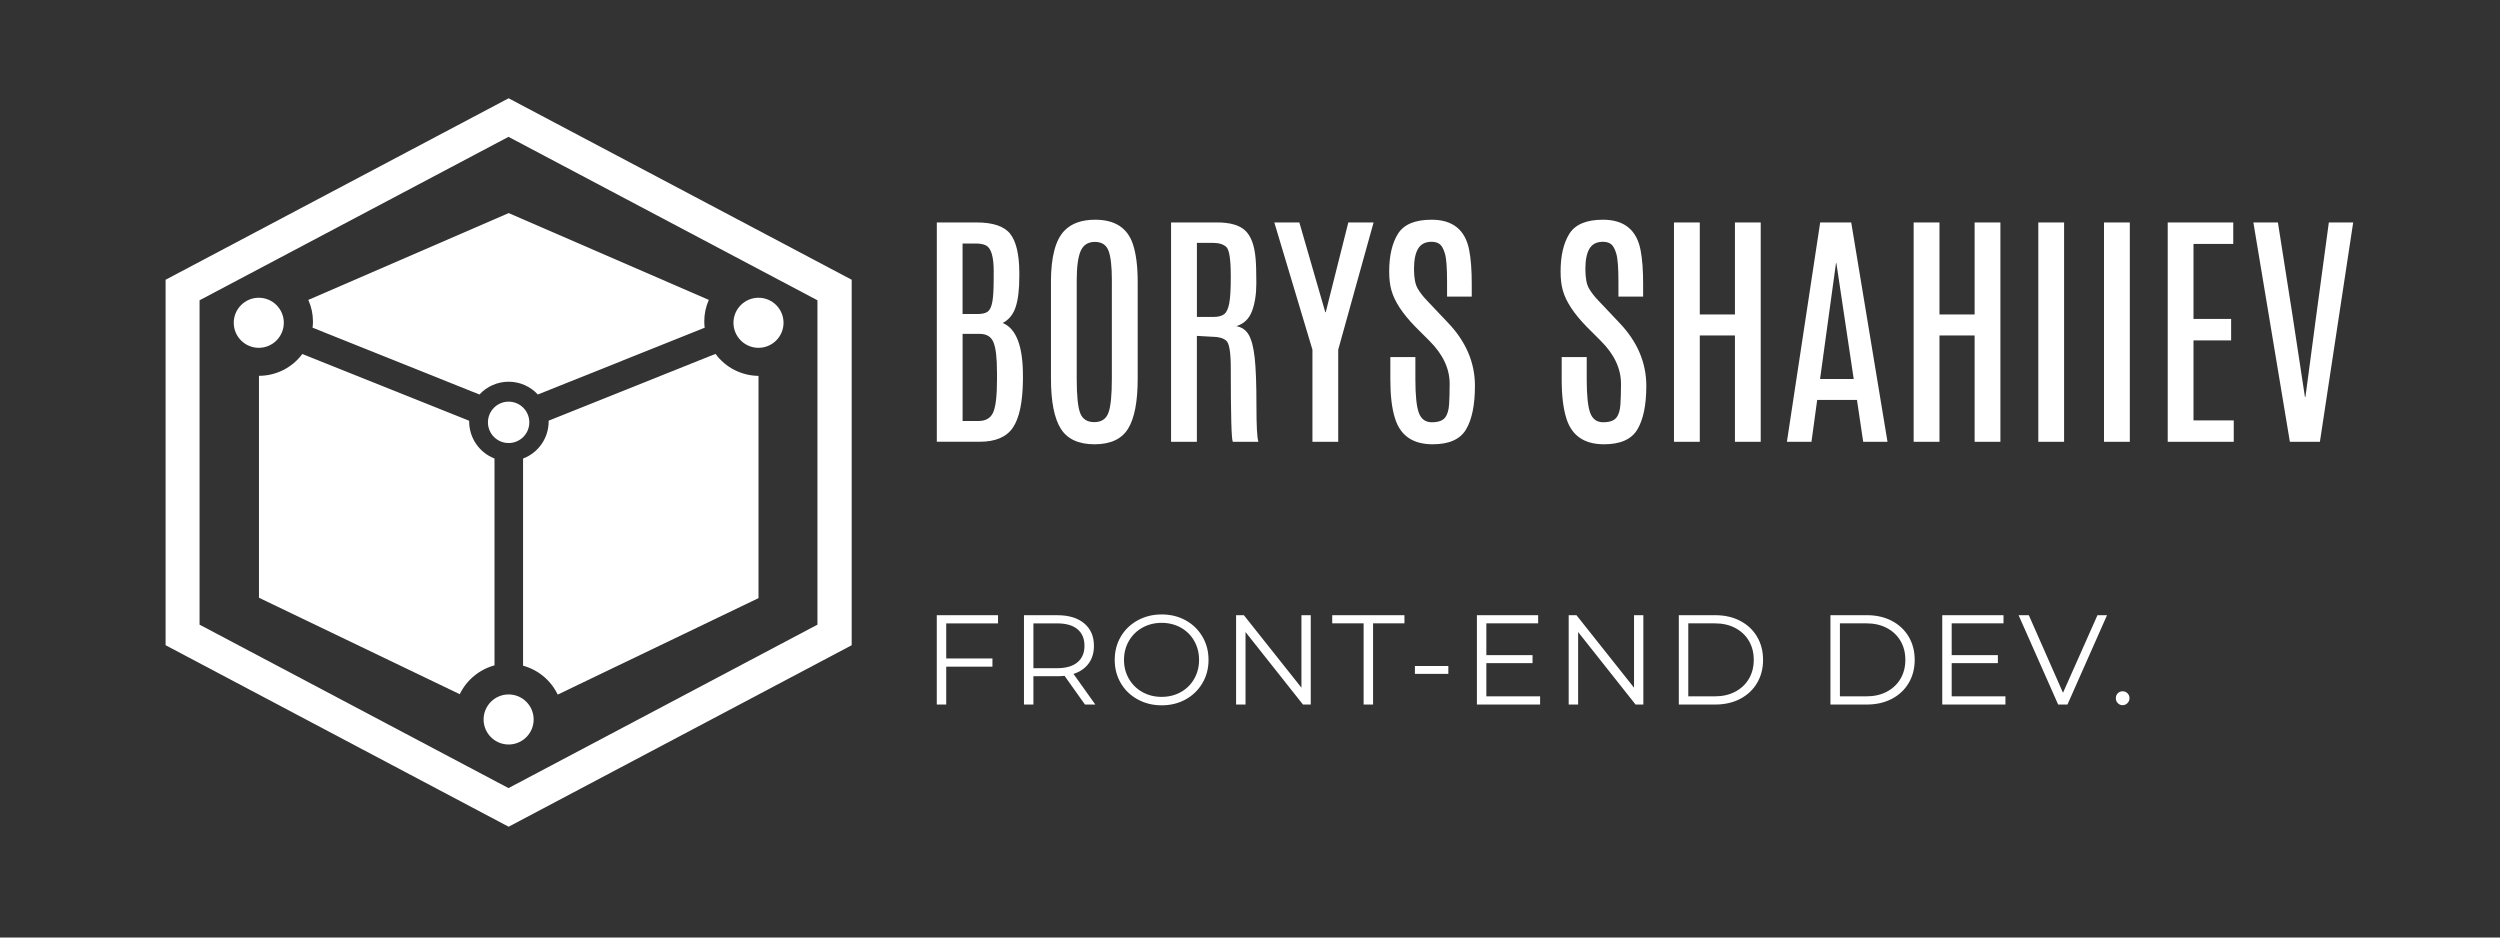
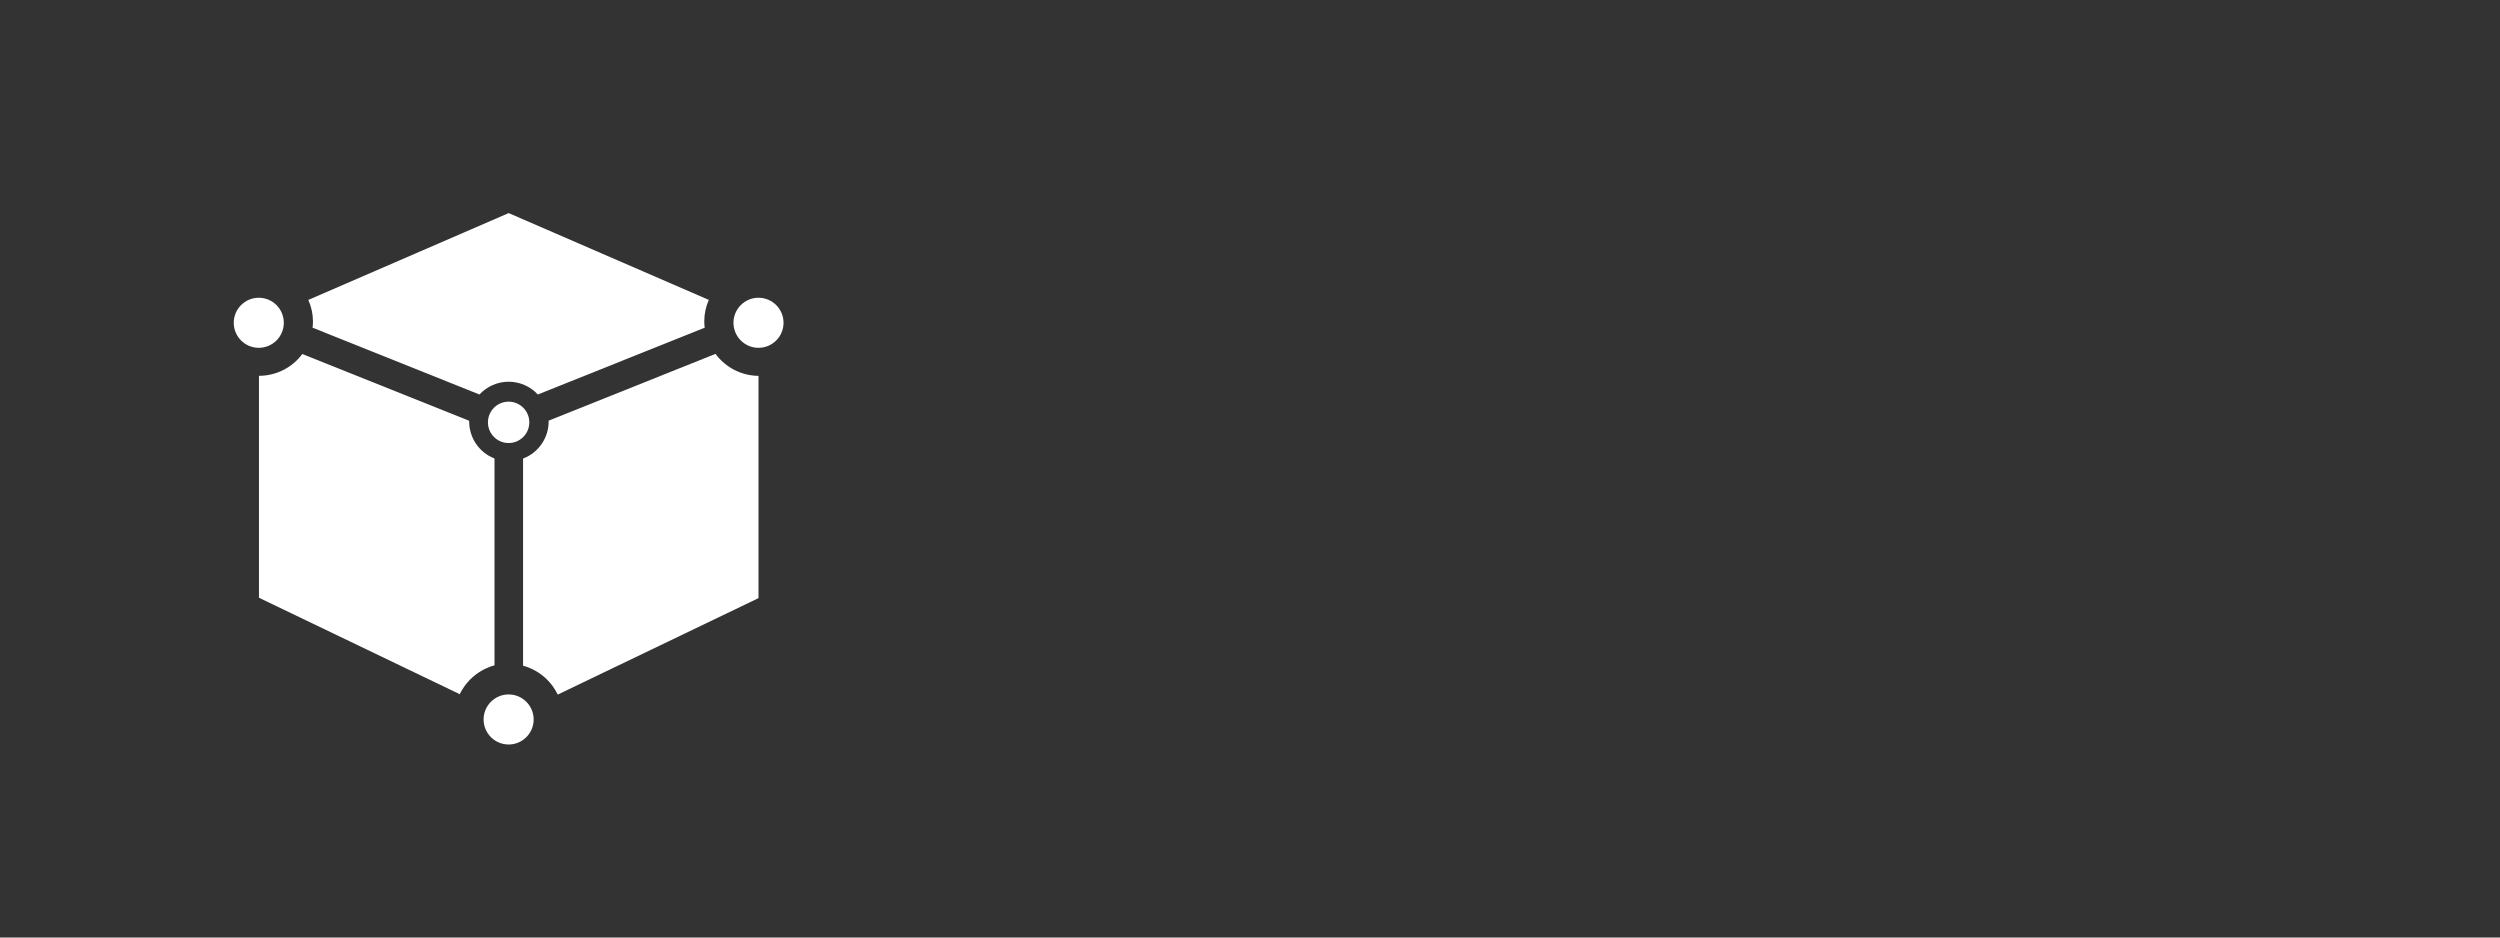
<svg xmlns="http://www.w3.org/2000/svg" width="800" height="300">
  <rect width="100%" height="100%" fill="#333333" stroke="none" />
  <g class="layer">
    <title>Layer 1</title>
-     <path d="m162.76,264.55l-109.77,-58.08l0,-116.95l109.77,-58.07l109.78,58.07l0,116.95l-109.78,58.08zm-98.9,-64.66l98.86,52.3l98.86,-52.3l0,-103.8l-98.86,-52.3l-98.86,52.3l0,103.8z" fill="#ffffff" id="svg_10" />
    <path d="m242.72,120.27l0,71.13l-64.25,30.87c-2.18,-4.54 -6.22,-7.92 -11.09,-9.25l0,-66.28c4.95,-1.88 8.22,-6.65 8.19,-11.95c0.01,-0.06 0.01,-0.12 0,-0.18l53.39,-21.37c3.23,4.38 8.32,6.98 13.76,7.04z" fill="#ffffff" id="svg_9" />
    <path d="m158.24,146.73l0,66.18c-4.87,1.33 -8.92,4.69 -11.12,9.23l-64.25,-30.86l0,-71.02c5.47,0 10.61,-2.59 13.87,-6.98l53.39,21.37c-0.01,0.06 -0.01,0.12 0,0.18c-0.01,5.26 3.21,10 8.11,11.89z" fill="#ffffff" id="svg_8" />
    <path d="m225.37,102.86c0,0.67 0.04,1.34 0.13,2l-53.39,21.38c-2.41,-2.61 -5.8,-4.09 -9.35,-4.09c-3.54,0 -6.93,1.48 -9.34,4.09l-53.4,-21.38c0.09,-0.66 0.13,-1.33 0.13,-2c-0.01,-2.38 -0.52,-4.72 -1.49,-6.89l64.12,-27.78l64.04,27.78c-0.97,2.17 -1.46,4.51 -1.45,6.89z" fill="#ffffff" id="svg_7" />
    <path d="m90.82,103.29c0,4.42 -3.59,8.01 -8.01,8.01c-4.42,0 -8.01,-3.59 -8.01,-8.01c0,-4.42 3.59,-8.01 8.01,-8.01c4.42,0 8.01,3.59 8.01,8.01z" fill="#ffffff" id="svg_6" />
    <path d="m250.73,103.29c0,4.42 -3.59,8.01 -8.01,8.01c-4.42,0 -8.01,-3.59 -8.01,-8.01c0,-4.42 3.59,-8.01 8.01,-8.01c4.42,0 8.01,3.59 8.01,8.01z" fill="#ffffff" id="svg_5" />
    <path d="m169.38,135.15c0,3.66 -2.96,6.62 -6.62,6.62c-3.66,0 -6.62,-2.96 -6.62,-6.62c0,-3.65 2.96,-6.62 6.62,-6.62c3.66,0 6.62,2.97 6.62,6.62z" fill="#ffffff" id="svg_4" />
    <path d="m170.77,230.23c0,4.42 -3.59,8.01 -8.01,8.01c-4.42,0 -8.01,-3.59 -8.01,-8.01c0,-4.42 3.59,-8.01 8.01,-8.01c4.42,0 8.01,3.59 8.01,8.01z" fill="#ffffff" id="svg_3" />
-     <path d="m299.77,71.18l12.68,0c5.29,0 8.89,1.21 10.79,3.62c1.91,2.4 2.88,6.47 2.94,12.18l0,1.51c0,4.12 -0.38,7.36 -1.16,9.73c-0.77,2.37 -2.15,4.08 -4.15,5.14c4.31,1.76 6.47,7.38 6.47,16.87l0,1.48c-0.09,7.02 -1.15,12.05 -3.19,15.09c-2.05,3.05 -5.6,4.56 -10.65,4.56l-13.72,0l0,-70.19zm19.26,47.86c0,-4.52 -0.37,-7.68 -1.11,-9.49c-0.75,-1.81 -2.21,-2.71 -4.39,-2.71l-5.5,0l0,27.88l5.06,0c2.34,0 3.92,-0.92 4.73,-2.76c0.81,-1.83 1.22,-5.33 1.22,-10.49l0,-2.43zm-1.04,-31.94c0,-0.09 0,-0.16 0,-0.24c0,-4.68 -0.81,-7.44 -2.43,-8.3c-0.8,-0.43 -1.96,-0.64 -3.47,-0.64l-4.07,0l0,22.57l4.67,0c1.59,0 2.73,-0.26 3.4,-0.78c0.68,-0.52 1.17,-1.55 1.45,-3.09c0.3,-1.54 0.44,-4.07 0.44,-7.58l0,-1.95zm18.31,3.15c0,-7.97 1.43,-13.45 4.31,-16.43c2.25,-2.34 5.54,-3.51 9.85,-3.51c6.27,0 10.29,2.58 12.04,7.74c1.04,3.05 1.56,7.12 1.56,12.2l0,30.95c0,7.31 -1.02,12.63 -3.07,15.97c-2.05,3.34 -5.63,5 -10.75,5c-5.12,0 -8.72,-1.68 -10.81,-5.02c-2.08,-3.35 -3.12,-8.67 -3.12,-15.95l0,-30.95zm19.5,-0.48c0,-4.49 -0.36,-7.68 -1.08,-9.55c-0.71,-1.87 -2.17,-2.81 -4.35,-2.81c-2.18,0 -3.69,0.95 -4.54,2.87c-0.85,1.91 -1.28,5.07 -1.28,9.45l0,31.55c0,5.34 0.37,8.98 1.11,10.91c0.75,1.93 2.25,2.89 4.51,2.89c2.25,0 3.76,-0.98 4.5,-2.94c0.75,-1.95 1.12,-5.57 1.12,-10.87l0,-31.51zm18.94,-18.59l14.72,0c4.18,0 7.18,0.87 9.01,2.6c1.84,1.73 2.94,4.67 3.31,8.81c0.16,1.7 0.25,4.36 0.25,7.96c0,3.61 -0.48,6.63 -1.42,9.08c-0.94,2.44 -2.61,4.02 -5,4.74c1.75,0.3 3.08,1.22 3.99,2.77c0.9,1.56 1.54,4.03 1.91,7.42c0.37,3.39 0.55,8.43 0.55,15.12c0,6.69 0.21,10.58 0.64,11.7l-8.21,0c-0.43,-0.85 -0.64,-8.73 -0.64,-23.64c0,-5.03 -0.49,-7.95 -1.48,-8.76c-0.98,-0.81 -2.47,-1.22 -4.47,-1.22l-4.9,-0.28l0,33.9l-8.26,0l0,-70.19zm19.11,17.2c0,-5.4 -0.48,-8.53 -1.46,-9.38c-0.97,-0.85 -2.37,-1.28 -4.2,-1.28l-5.18,0l0,23.7l5.26,0c1.6,0 2.77,-0.31 3.51,-0.92c0.74,-0.61 1.28,-1.79 1.59,-3.51c0.32,-1.73 0.48,-4.44 0.48,-8.13l0,-0.48zm37.61,-17.2l8.09,0l-11.32,40.72l0,29.47l-8.25,0l0,-29.47l-12.2,-40.72l8.01,0l8.3,28.72l0.15,0l7.22,-28.72zm13.8,21.74c-0.48,-1.68 -0.72,-3.68 -0.72,-6.02c0,-5.08 0.94,-9.11 2.82,-12.1c1.87,-2.99 5.45,-4.49 10.75,-4.49c6.81,0 10.82,3.28 12.05,9.81c0.53,2.82 0.8,6.37 0.8,10.65l0,4.15l-7.9,0l0,-4.71c0,-4.47 -0.22,-7.47 -0.67,-9.01c-0.45,-1.54 -1.01,-2.57 -1.68,-3.07c-0.66,-0.5 -1.53,-0.76 -2.6,-0.76c-1.99,0 -3.43,0.73 -4.31,2.2c-0.88,1.46 -1.32,3.62 -1.32,6.5c0,2.87 0.4,4.97 1.2,6.3c0.8,1.33 1.78,2.6 2.95,3.8c1.17,1.21 1.82,1.9 1.95,2.06l4.79,5.06c5.74,6.01 8.61,12.74 8.61,20.18c0,6.06 -0.94,10.69 -2.81,13.89c-1.87,3.21 -5.45,4.81 -10.71,4.81c-6.36,0 -10.38,-2.79 -12.08,-8.37c-0.99,-3.14 -1.47,-7.25 -1.47,-12.33c0,-0.13 0,-0.26 0,-0.39l0,-6.82l8.01,0l0,7.14c0,5.13 0.37,8.7 1.11,10.71c0.75,2.01 2.13,3.01 4.15,3.01c2.02,0 3.41,-0.48 4.19,-1.42c0.77,-0.94 1.22,-2.38 1.34,-4.32c0.12,-1.95 0.18,-4.13 0.18,-6.54c0,-4.87 -2.14,-9.44 -6.42,-13.72l-4.59,-4.59c-4.09,-4.2 -6.64,-8.07 -7.61,-11.61zm54.84,0c-0.48,-1.68 -0.71,-3.68 -0.71,-6.02c0,-5.08 0.94,-9.11 2.81,-12.1c1.87,-2.99 5.46,-4.49 10.75,-4.49c6.81,0 10.82,3.28 12.05,9.81c0.54,2.82 0.8,6.37 0.8,10.65l0,4.15l-7.9,0l0,-4.71c0,-4.47 -0.23,-7.47 -0.68,-9.01c-0.45,-1.54 -1.01,-2.57 -1.68,-3.07c-0.66,-0.5 -1.53,-0.76 -2.6,-0.76c-1.99,0 -3.43,0.73 -4.31,2.2c-0.88,1.46 -1.31,3.62 -1.31,6.5c0,2.87 0.39,4.97 1.19,6.3c0.8,1.33 1.79,2.6 2.95,3.8c1.17,1.21 1.82,1.9 1.96,2.06l4.78,5.06c5.74,6.01 8.62,12.74 8.62,20.18c0,6.06 -0.94,10.69 -2.82,13.89c-1.87,3.21 -5.45,4.81 -10.7,4.81c-6.36,0 -10.39,-2.79 -12.09,-8.37c-0.98,-3.14 -1.47,-7.25 -1.47,-12.33c0,-0.13 0,-0.26 0,-0.39l0,-6.82l8.01,0l0,7.14c0,5.13 0.37,8.7 1.11,10.71c0.75,2.01 2.13,3.01 4.15,3.01c2.02,0 3.41,-0.48 4.19,-1.42c0.77,-0.94 1.22,-2.38 1.34,-4.32c0.12,-1.95 0.18,-4.13 0.18,-6.54c0,-4.87 -2.14,-9.44 -6.42,-13.72l-4.59,-4.59c-4.09,-4.2 -6.63,-8.07 -7.61,-11.61zm55.08,-21.74l8.25,0l0,70.19l-8.25,0l0,-34.02l-11.25,0l0,34.02l-8.26,0l0,-70.19l8.26,0l0,29.44l11.25,0l0,-29.44zm27.28,0l9.93,0l11.61,70.19l-7.78,0l-1.99,-13.4l-12.73,0l-1.83,13.4l-7.86,0l10.65,-70.19zm-0.04,50.1l10.77,0l-5.55,-37.09l-0.12,0l-5.1,37.09zm49.46,-50.1l8.25,0l0,70.19l-8.25,0l0,-34.02l-11.25,0l0,34.02l-8.26,0l0,-70.19l8.26,0l0,29.44l11.25,0l0,-29.44zm20.38,0l8.25,0l0,70.19l-8.25,0l0,-70.19zm21.02,0l8.26,0l0,70.19l-8.26,0l0,-70.19zm20.39,0l20.97,0l0,6.87l-12.72,0l0,24.01l12.04,0l0,6.86l-12.04,0l0,25.6l12.88,0l0,6.86l-21.13,0l0,-70.19zm51.56,0l7.79,0l-10.65,70.19l-9.61,0l-11.68,-70.19l7.85,0l4.67,29.72l3.98,26.12l0.16,0l3.47,-26.12l4.02,-29.72z" fill="#ffffff" id="svg_2" />
-     <path d="m302.79,199.48l0,11.23l14.79,0l0,2.62l-14.79,0l0,12.13l-3.02,0l0,-28.59l19.6,0l0,2.61l-16.58,0zm44.4,25.98l-6.53,-9.19c-0.74,0.08 -1.5,0.12 -2.29,0.12l-7.68,0l0,9.07l-3.02,0l0,-28.59l10.7,0c3.65,0 6.51,0.87 8.58,2.61c2.07,1.74 3.11,4.14 3.11,7.19c0,2.23 -0.57,4.12 -1.7,5.65c-1.13,1.54 -2.74,2.65 -4.84,3.33l6.98,9.8l-3.31,0zm-2.41,-13.52c1.5,-1.25 2.25,-3.01 2.25,-5.27c0,-2.31 -0.75,-4.09 -2.25,-5.33c-1.5,-1.24 -3.66,-1.86 -6.49,-1.86l-7.6,0l0,14.34l7.6,0c2.83,0 4.99,-0.63 6.49,-1.88zm19.26,11.86c-2.3,-1.27 -4.1,-3 -5.39,-5.21c-1.29,-2.2 -1.94,-4.68 -1.94,-7.43c0,-2.75 0.65,-5.23 1.94,-7.43c1.29,-2.21 3.09,-3.94 5.39,-5.21c2.3,-1.27 4.87,-1.9 7.7,-1.9c2.83,0 5.39,0.63 7.66,1.88c2.28,1.25 4.06,2.99 5.37,5.21c1.31,2.22 1.96,4.7 1.96,7.45c0,2.75 -0.65,5.23 -1.96,7.45c-1.31,2.22 -3.1,3.95 -5.37,5.21c-2.27,1.25 -4.82,1.88 -7.66,1.88c-2.83,0 -5.4,-0.63 -7.7,-1.9zm13.82,-2.33c1.83,-1.02 3.25,-2.44 4.29,-4.25c1.03,-1.81 1.55,-3.83 1.55,-6.06c0,-2.23 -0.52,-4.25 -1.55,-6.07c-1.03,-1.81 -2.46,-3.22 -4.29,-4.25c-1.83,-1.02 -3.87,-1.53 -6.13,-1.53c-2.26,0 -4.31,0.51 -6.15,1.53c-1.84,1.02 -3.28,2.44 -4.33,4.25c-1.05,1.81 -1.57,3.83 -1.57,6.07c0,2.23 0.52,4.25 1.57,6.06c1.05,1.81 2.49,3.23 4.33,4.25c1.84,1.02 3.89,1.53 6.15,1.53c2.26,0 4.3,-0.51 6.13,-1.53zm41.58,-24.61l0,28.59l-2.49,0l-18.38,-23.2l0,23.2l-3.02,0l0,-28.59l2.49,0l18.42,23.2l0,-23.2l2.98,0zm16.91,2.61l-10.04,0l0,-2.61l23.11,0l0,2.61l-10.04,0l0,25.98l-3.02,0l0,-25.98zm16.42,13.64l10.7,0l0,2.53l-10.7,0l0,-2.53zm40.06,9.72l0,2.62l-20.22,0l0,-28.59l19.6,0l0,2.61l-16.58,0l0,10.17l14.78,0l0,2.57l-14.78,0l0,10.62l17.19,0zm33.04,-25.97l0,28.59l-2.49,0l-18.38,-23.2l0,23.2l-3.02,0l0,-28.59l2.49,0l18.42,23.2l0,-23.2l2.98,0zm11.35,0l11.64,0c3.02,0 5.69,0.6 8.01,1.82c2.31,1.21 4.11,2.9 5.39,5.06c1.28,2.17 1.92,4.64 1.92,7.41c0,2.78 -0.64,5.25 -1.92,7.41c-1.28,2.17 -3.08,3.85 -5.39,5.07c-2.31,1.21 -4.98,1.82 -8.01,1.82l-11.64,0l0,-28.59zm11.48,25.97c2.51,0 4.7,-0.49 6.58,-1.49c1.88,-1 3.34,-2.37 4.37,-4.13c1.03,-1.75 1.55,-3.78 1.55,-6.06c0,-2.29 -0.52,-4.31 -1.55,-6.07c-1.03,-1.76 -2.49,-3.13 -4.37,-4.12c-1.88,-1 -4.07,-1.49 -6.58,-1.49l-8.45,0l0,23.36l8.45,0zm37.04,-25.97l11.64,0c3.02,0 5.69,0.6 8.01,1.82c2.31,1.21 4.11,2.9 5.39,5.06c1.28,2.17 1.92,4.64 1.92,7.41c0,2.78 -0.64,5.25 -1.92,7.41c-1.28,2.17 -3.08,3.85 -5.39,5.07c-2.31,1.21 -4.98,1.82 -8.01,1.82l-11.64,0l0,-28.59zm11.48,25.97c2.51,0 4.7,-0.49 6.57,-1.49c1.88,-1 3.34,-2.37 4.37,-4.13c1.03,-1.75 1.55,-3.78 1.55,-6.06c0,-2.29 -0.51,-4.31 -1.55,-6.07c-1.04,-1.76 -2.49,-3.13 -4.37,-4.12c-1.88,-1 -4.07,-1.49 -6.57,-1.49l-8.45,0l0,23.36l8.45,0zm44.52,0l0,2.62l-20.22,0l0,-28.59l19.6,0l0,2.61l-16.58,0l0,10.17l14.78,0l0,2.57l-14.78,0l0,10.62l17.2,0zm32.51,-25.97l-12.66,28.59l-2.98,0l-12.66,-28.59l3.27,0l10.94,24.83l11.03,-24.83l3.06,0zm3.45,28.14c-0.43,-0.43 -0.63,-0.97 -0.63,-1.59c0,-0.63 0.21,-1.15 0.63,-1.57c0.42,-0.42 0.93,-0.63 1.53,-0.63c0.6,0 1.11,0.21 1.55,0.63c0.44,0.42 0.66,0.95 0.66,1.57c0,0.63 -0.22,1.16 -0.66,1.59c-0.43,0.44 -0.95,0.66 -1.55,0.66c-0.6,0 -1.11,-0.22 -1.53,-0.66z" fill="#ffffff" id="svg_1" />
  </g>
</svg>